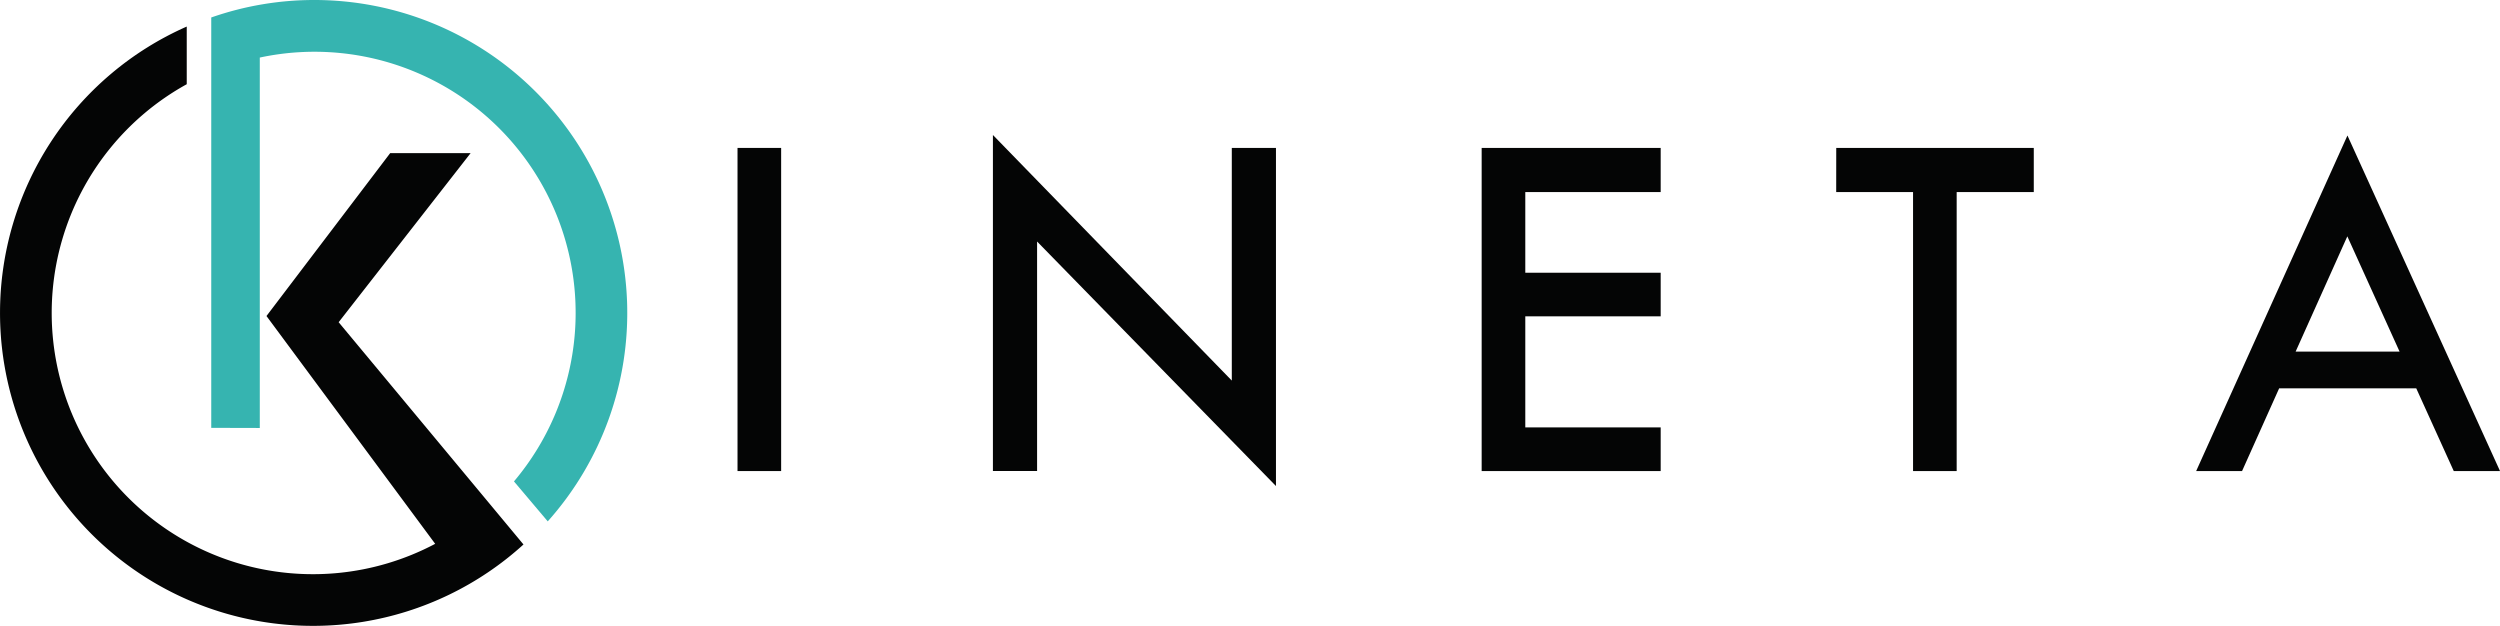
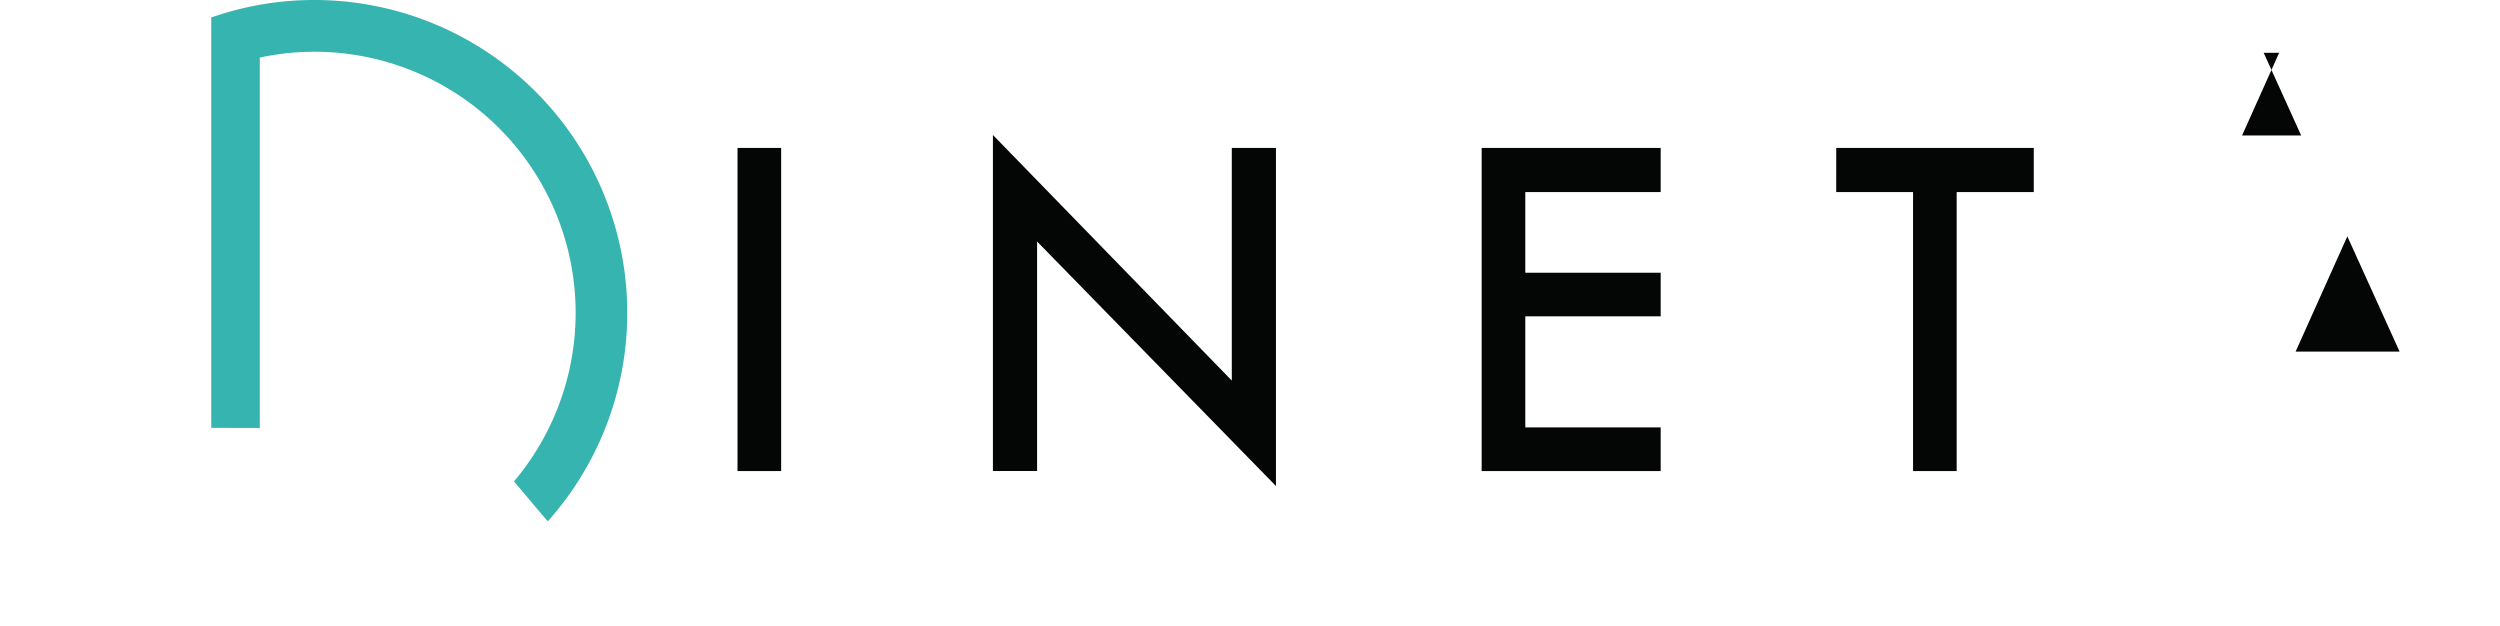
<svg xmlns="http://www.w3.org/2000/svg" width="239.662" height="60" viewBox="0 0 239.662 60">
  <g transform="translate(-0.166 -0.5)">
    <path d="M29.967.5a29.914,29.914,0,0,0-9.888,1.676V7.5l0,0V41.516l4.654.012V6.018A25.032,25.032,0,0,1,49.1,46.65l3.238,3.831A30,30,0,0,0,29.967.5" transform="translate(0.338)" fill="#36b4b0" />
-     <path d="M32.631,31.347,45.284,15.135H37.573L25.712,30.753,41.885,52.592A25.044,25.044,0,0,1,18.068,8.531V3.005A30,30,0,1,0,50.349,52.654Z" transform="translate(0 0.042)" fill="#040505" />
    <rect width="4.182" height="30.977" transform="translate(70.868 14.681)" fill="#040505" />
    <path d="M93.766,13.225l22.9,23.543v-22.3H120.9V46.877L98,23.437v22H93.766Z" transform="translate(1.586 0.216)" fill="#040505" />
    <path d="M139.838,14.444H157v4.231H144.021v7.732H157v4.182H144.021v10.65H157v4.182H139.838Z" transform="translate(2.367 0.236)" fill="#040505" />
    <path d="M173.263,14.444H192.2v4.231h-7.392V45.422h-4.182V18.675h-7.367Z" transform="translate(2.934 0.236)" fill="#040505" />
-     <path d="M221.683,22.941l-4.956,11.048h9.965Zm.011-9.668L236.32,45.441h-4.434l-3.595-7.927H215.146l-3.554,7.927h-4.4Z" transform="translate(3.509 0.216)" fill="#040505" />
+     <path d="M221.683,22.941l-4.956,11.048h9.965Zm.011-9.668h-4.434l-3.595-7.927H215.146l-3.554,7.927h-4.4Z" transform="translate(3.509 0.216)" fill="#040505" />
  </g>
</svg>